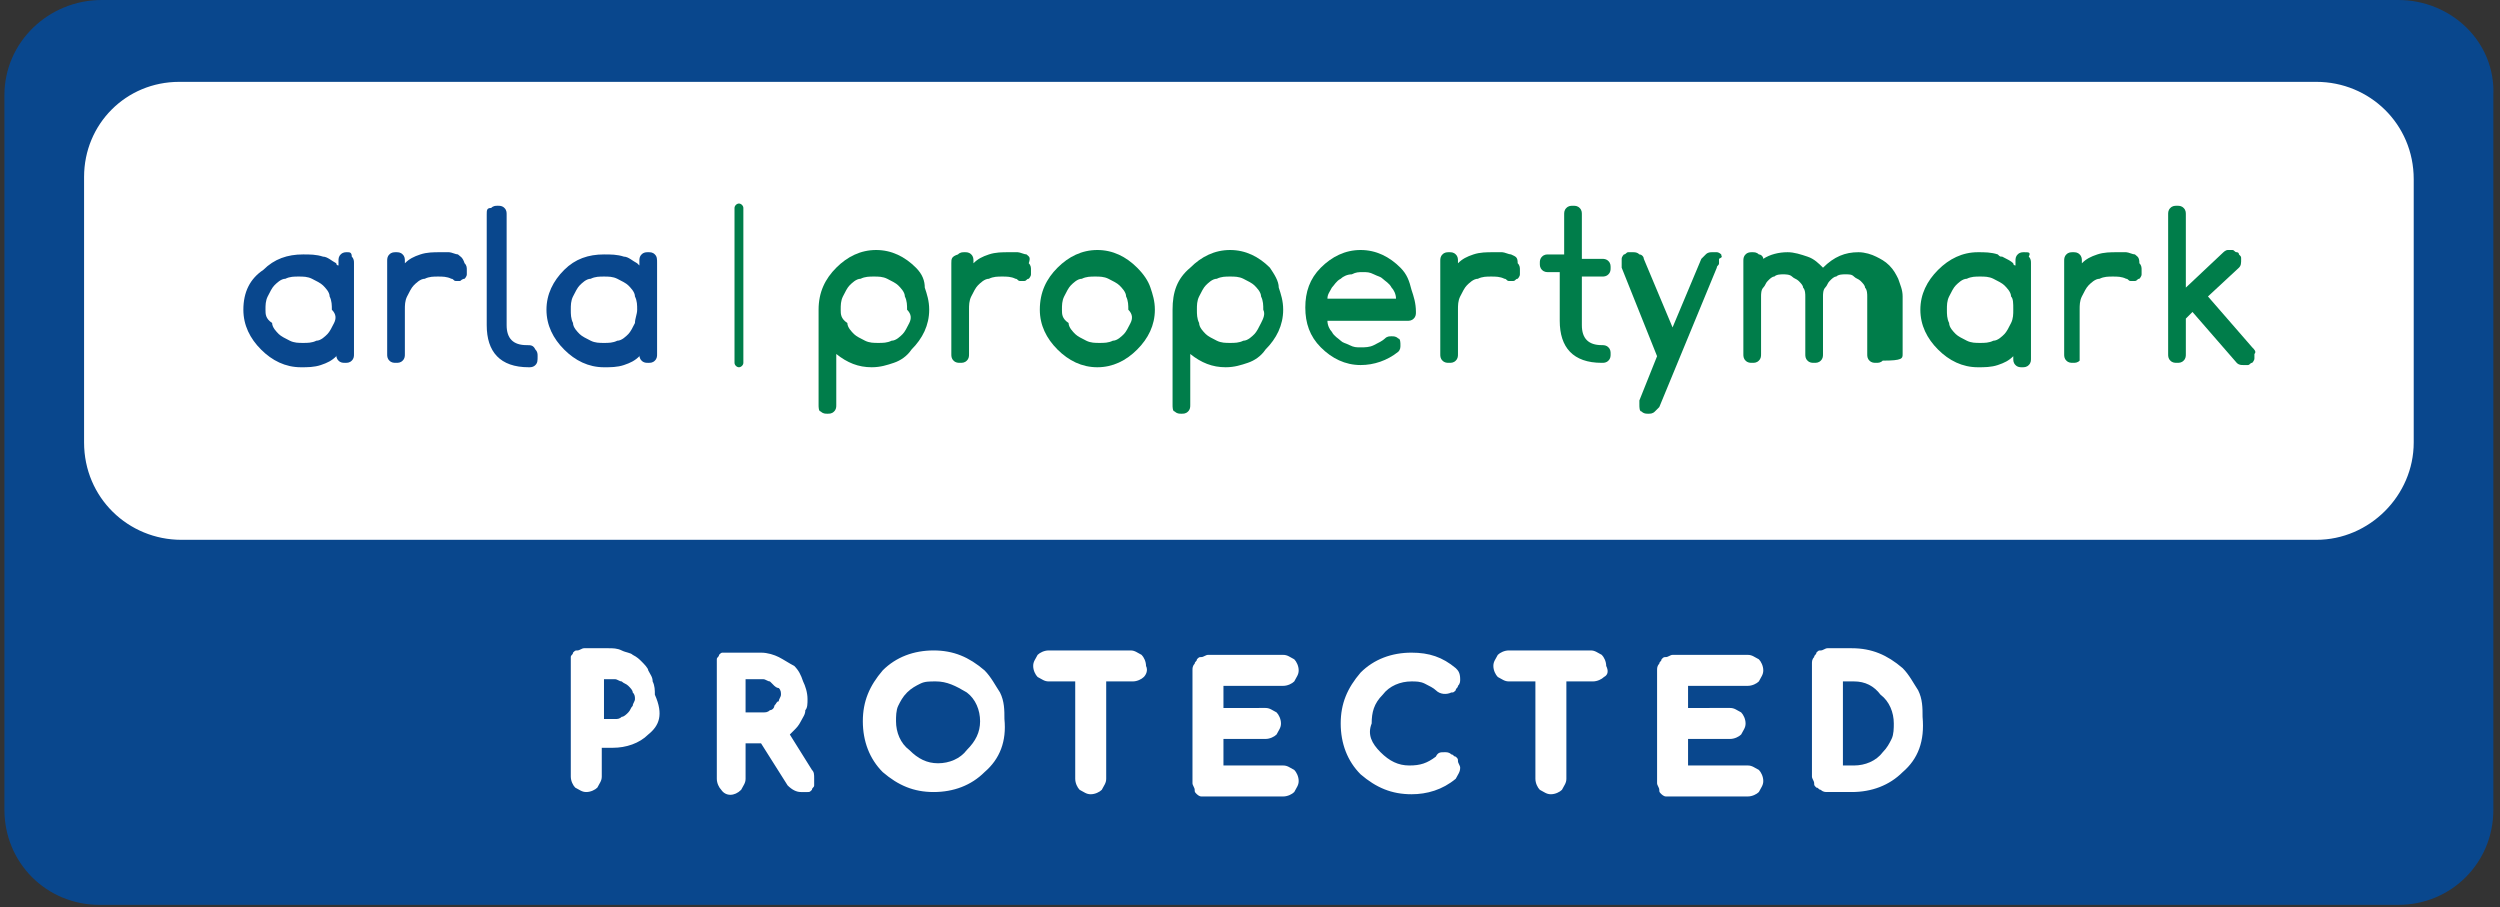
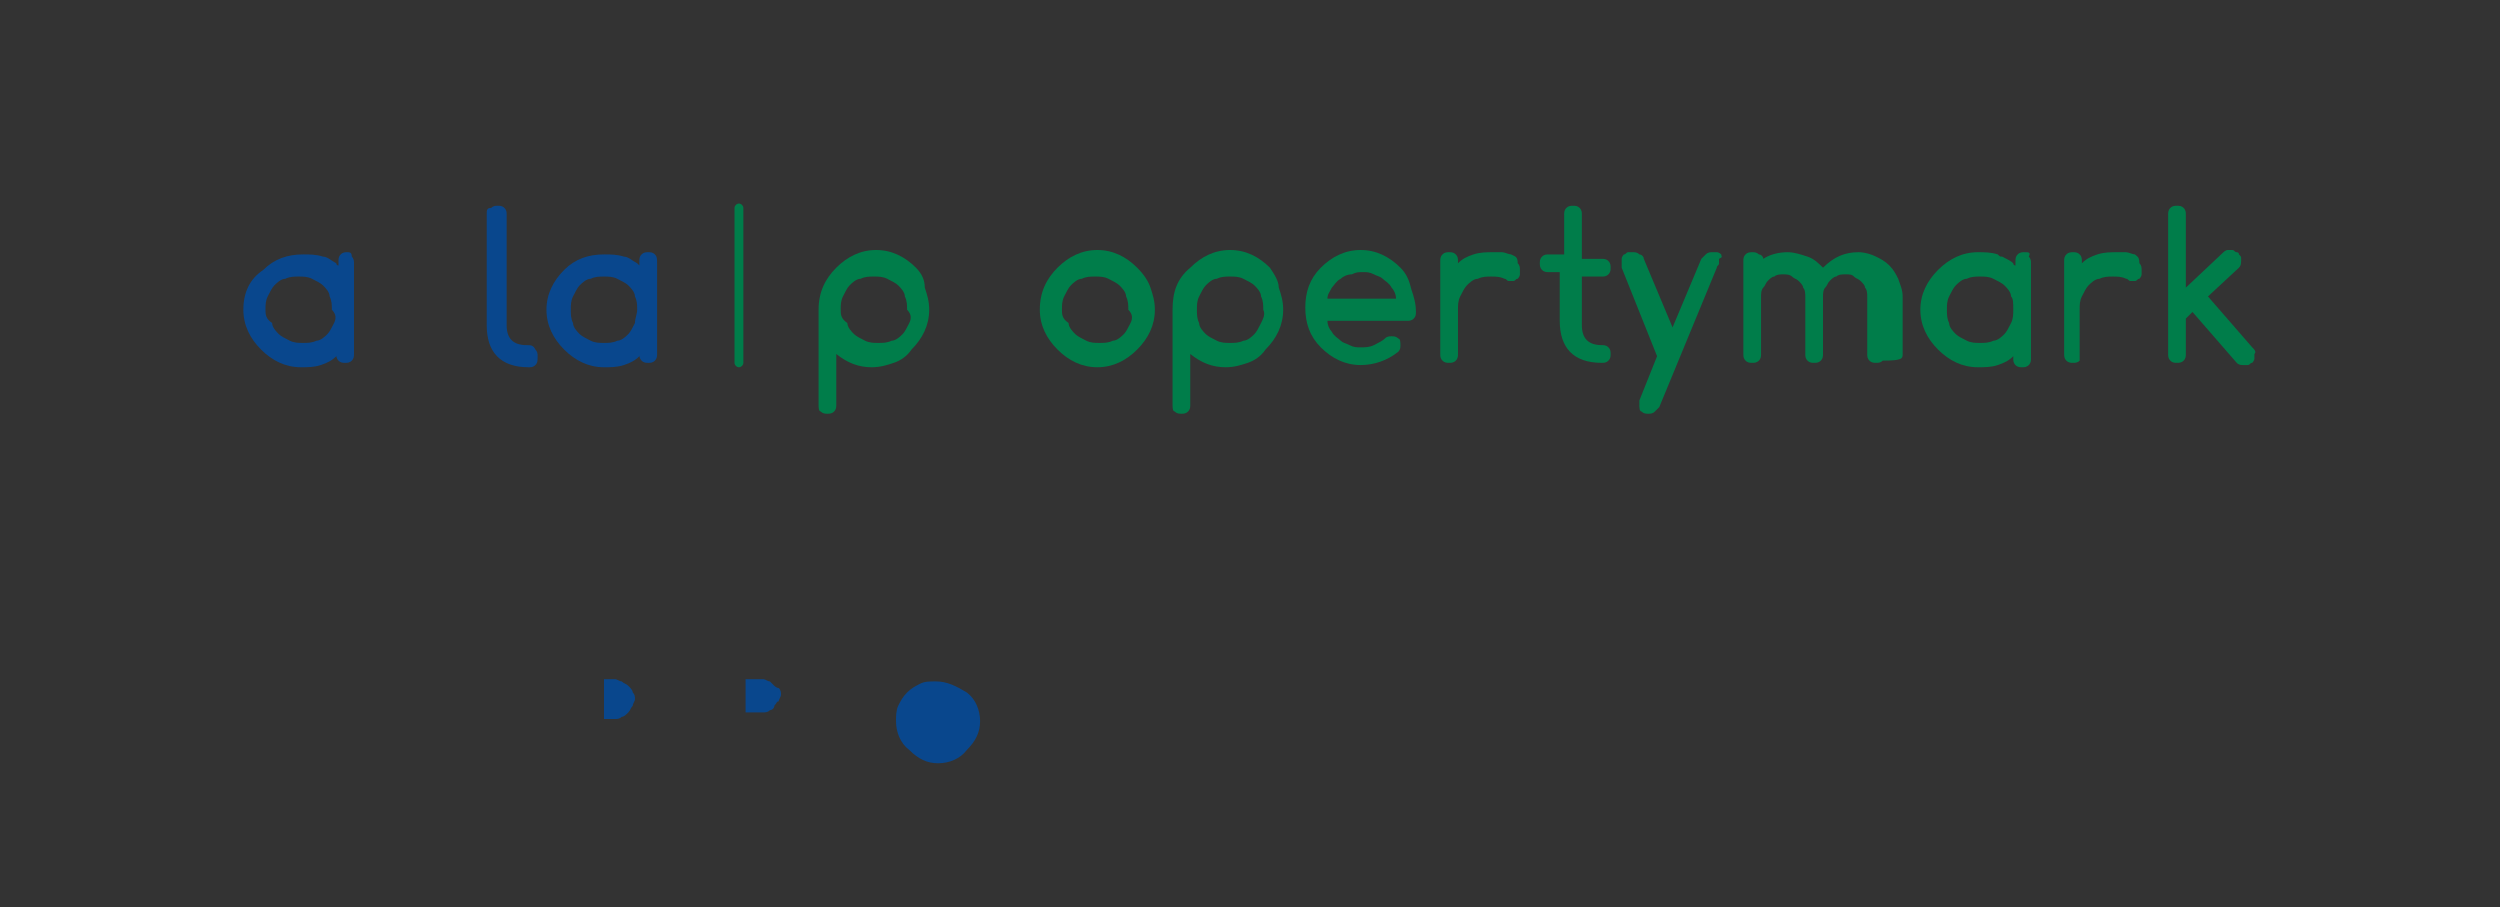
<svg xmlns="http://www.w3.org/2000/svg" enable-background="new 0 0 113 41" height="41" viewBox="0 0 113 41" width="113">
  <rect x="0" y="0" width="113" height="41" fill="#333333" stroke="none" />
-   <path d="m2.4 2.5h108.4v36.9h-108.4z" fill="#fff" />
-   <path d="m83.8 30.8h-.5v3.8h.5c.5 0 1-.2 1.3-.6.2-.2.3-.4.4-.6s.1-.5.1-.7c0-.5-.2-1-.6-1.3-.3-.4-.7-.6-1.2-.6z" fill="#09478d" />
  <path d="m35 31c-.1-.1-.1-.1-.2-.2-.1 0-.2-.1-.3-.1h-.8v1.5h.8c.1 0 .2 0 .3-.1.1 0 .2-.1.2-.2.1-.1.1-.2.2-.2 0-.1.1-.2.1-.3s0-.2-.1-.3c0 0-.1 0-.2-.1z" fill="#09478d" />
  <path d="m42.3 30.8c-.3 0-.5 0-.7.1s-.4.2-.6.4-.3.4-.4.6-.1.5-.1.7c0 .5.2 1 .6 1.3.4.4.8.6 1.3.6s1-.2 1.3-.6c.4-.4.6-.8.6-1.3s-.2-1-.6-1.3c-.5-.3-.9-.5-1.4-.5z" fill="#09478d" />
-   <path d="m108.4 0h-103.8c-2.4 0-4.4 1.9-4.4 4.3v32.3c0 2.4 1.9 4.3 4.3 4.3h103.9c2.4 0 4.3-1.9 4.3-4.3v-32.3c.1-2.4-1.9-4.3-4.3-4.3zm-79.1 33.2c-.4.4-1 .6-1.6.6h-.5v1.3c0 .2-.1.3-.2.5-.1.1-.3.2-.5.2s-.3-.1-.5-.2c-.1-.1-.2-.3-.2-.5v-5.1c0-.1 0-.2 0-.3s.1-.1.1-.2c.1-.1.1-.1.2-.1s.2-.1.3-.1h1.1c.2 0 .4 0 .6.1s.4.1.5.2c.2.1.3.2.4.3s.3.3.3.4c.1.2.2.3.2.5.1.2.1.4.1.6.4.9.2 1.4-.3 1.8zm7.5 2.3c0 .1-.1.1-.1.2-.1.1-.1.1-.2.1s-.2 0-.3 0c-.2 0-.4-.1-.6-.3l-1.2-1.9h-.7v1.6c0 .2-.1.3-.2.5-.3.3-.7.3-.9 0-.1-.1-.2-.3-.2-.5v-5.1c0-.1 0-.2 0-.3s.1-.1.1-.2c.1-.1.1-.1.2-.1h.3 1.4c.3 0 .6.1.8.2s.5.3.7.4c.2.2.3.4.4.7.1.2.2.5.2.8 0 .2 0 .4-.1.5 0 .2-.1.3-.2.5s-.2.3-.3.4-.1.1-.2.2l1 1.6c.1.1.1.2.1.4zm7.7-.6c-.6.6-1.4.9-2.3.9s-1.6-.3-2.3-.9c-.6-.6-.9-1.4-.9-2.3s.3-1.6.9-2.3c.6-.6 1.4-.9 2.3-.9s1.6.3 2.3.9c.3.3.5.7.7 1 .2.4.2.8.2 1.2.1 1-.2 1.8-.9 2.4zm7.2-4.3c-.1.1-.3.2-.5.2h-1.2v4.4c0 .2-.1.3-.2.5-.1.1-.3.2-.5.2s-.3-.1-.5-.2c-.1-.1-.2-.3-.2-.5v-4.4h-1.2c-.2 0-.3-.1-.5-.2-.1-.1-.2-.3-.2-.5s.1-.3.2-.5c.1-.1.3-.2.5-.2h3.7c.2 0 .3.1.5.2.1.1.2.3.2.5.1.2 0 .4-.1.5zm5.5 1.4c.2 0 .3.1.5.2.1.1.2.3.2.5s-.1.3-.2.5c-.1.1-.3.2-.5.2h-1.9v1.2h2.7c.2 0 .3.1.5.2.1.1.2.3.2.5s-.1.3-.2.5c-.1.1-.3.2-.5.2h-3.4c-.1 0-.2 0-.3 0s-.2-.1-.2-.1c-.1-.1-.1-.1-.1-.2s-.1-.2-.1-.3v-5.1c0-.1 0-.2.1-.3 0-.1.1-.1.1-.2.1-.1.1-.1.2-.1s.2-.1.3-.1h3.4c.2 0 .3.1.5.2.1.1.2.3.2.5s-.1.3-.2.5c-.1.1-.3.2-.5.2h-2.7v1zm5.2 2c.4.4.8.6 1.3.6s.8-.1 1.2-.4c.1-.2.2-.2.4-.2.1 0 .2 0 .3.1.1 0 .1.1.2.1.1.1.1.1.1.2s.1.2.1.3c0 .2-.1.3-.2.5-.6.5-1.3.7-2 .7-.9 0-1.6-.3-2.3-.9-.6-.6-.9-1.4-.9-2.3s.3-1.6.9-2.3c.6-.6 1.4-.9 2.3-.9.8 0 1.4.2 2 .7.1.1.2.2.2.5 0 .1 0 .2-.1.3 0 .1-.1.1-.1.2-.1.1-.1.1-.2.1-.2.1-.5.1-.7-.1-.1-.1-.3-.2-.5-.3s-.4-.1-.6-.1c-.5 0-1 .2-1.3.6-.4.4-.5.8-.5 1.3-.2.5 0 .9.4 1.3zm10.1-3.4c-.1.1-.3.2-.5.2h-1.2v4.4c0 .2-.1.3-.2.5-.1.1-.3.2-.5.2s-.3-.1-.5-.2c-.1-.1-.2-.3-.2-.5v-4.4h-1.2c-.2 0-.3-.1-.5-.2-.1-.1-.2-.3-.2-.5s.1-.3.2-.5c.1-.1.3-.2.5-.2h3.7c.2 0 .3.1.5.2.1.1.2.3.2.5.1.2.1.4-.1.5zm5.7 1.4c.2 0 .3.1.5.2.1.1.2.3.2.5s-.1.3-.2.5c-.1.1-.3.2-.5.2h-1.9v1.2h2.7c.2 0 .3.1.5.2.1.1.2.3.2.5s-.1.3-.2.5c-.1.1-.3.2-.5.2h-3.4c-.1 0-.2 0-.3 0s-.2-.1-.2-.1c-.1-.1-.1-.1-.1-.2s-.1-.2-.1-.3v-5.1c0-.1 0-.2.1-.3 0-.1.1-.1.1-.2.1-.1.1-.1.2-.1s.2-.1.3-.1h3.4c.2 0 .3.1.5.2.1.1.2.3.2.5s-.1.3-.2.5c-.1.1-.3.2-.5.2h-2.7v1zm7.8 2.9c-.6.6-1.4.9-2.3.9h-1.1c-.1 0-.2 0-.3-.1-.1 0-.1-.1-.2-.1-.1-.1-.1-.1-.1-.2s-.1-.2-.1-.3v-5.1c0-.1 0-.2.1-.3 0-.1.1-.1.1-.2.1-.1.1-.1.2-.1s.2-.1.3-.1h1.1c.9 0 1.6.3 2.3.9.3.3.5.7.7 1 .2.4.2.8.2 1.2.1 1.1-.2 1.9-.9 2.5zm23.1-14.9c0 2.4-2 4.4-4.4 4.4h-96.5c-2.4 0-4.4-1.9-4.4-4.4v-12c0-2.4 1.9-4.3 4.3-4.3h96.6c2.4 0 4.4 1.9 4.4 4.4z" fill="#09478d" />
  <path d="m28.4 31c-.1-.1-.2-.1-.3-.2-.1 0-.2-.1-.3-.1h-.5v1.8h.5c.1 0 .2 0 .3-.1.1 0 .2-.1.3-.2s.1-.2.2-.3c0-.1.1-.2.1-.3s0-.2-.1-.3c0-.1-.1-.2-.2-.3z" fill="#09478d" />
-   <path d="m20.7 11.5c-.1 0-.3-.1-.4-.1-.2 0-.3 0-.4 0-.3 0-.6 0-.9.1s-.5.2-.7.4v-.1c0-.1 0-.2-.1-.3s-.2-.1-.3-.1-.2 0-.3.1-.1.2-.1.3v4.2c0 .1 0 .2.1.3s.2.1.3.1.2 0 .3-.1.1-.2.1-.3v-2c0-.2 0-.4.1-.6s.2-.4.3-.5.3-.3.5-.3c.2-.1.4-.1.6-.1s.4 0 .6.1c.1 0 .1.1.2.1h.2s.1-.1.2-.1c0 0 .1-.1.1-.2s0-.1 0-.2 0-.2-.1-.3c-.1-.3-.2-.3-.3-.4z" fill="#09478d" />
  <path d="m15.7 11.4c-.1 0-.2 0-.3.1s-.1.2-.1.3v.2s-.1 0-.1-.1c-.2-.1-.4-.3-.6-.3-.3-.1-.6-.1-.9-.1-.7 0-1.3.2-1.8.7-.6.4-.9 1-.9 1.8 0 .7.3 1.3.8 1.8s1.1.8 1.8.8c.3 0 .6 0 .9-.1s.5-.2.7-.4v-.1c0 .1 0 .2.1.3s.2.1.3.1.2 0 .3-.1.1-.2.1-.3v-2-2.1c0-.1 0-.2-.1-.3 0-.2-.1-.2-.2-.2zm-.6 3.2c-.1.2-.2.4-.3.5s-.3.3-.5.3c-.2.1-.4.1-.6.1s-.4 0-.6-.1-.4-.2-.5-.3-.3-.3-.3-.5c-.3-.2-.3-.4-.3-.6s0-.4.1-.6.2-.4.3-.5.3-.3.5-.3c.2-.1.4-.1.6-.1s.4 0 .6.1.4.2.5.3.3.3.3.5c.1.2.1.4.1.6.2.2.2.4.1.6z" fill="#09478d" />
  <path d="m29.6 11.5c-.1-.1-.2-.1-.3-.1s-.2 0-.3.1-.1.2-.1.3v.2s-.1-.1-.1-.1c-.2-.1-.4-.3-.6-.3-.3-.1-.6-.1-.9-.1-.7 0-1.3.2-1.8.7s-.8 1.1-.8 1.8.3 1.3.8 1.8 1.1.8 1.8.8c.3 0 .6 0 .9-.1s.5-.2.7-.4v-.1c0 .1 0 .2.1.3s.2.1.3.1.2 0 .3-.1.1-.2.1-.3v-2-2.1c0-.2 0-.3-.1-.4zm-.9 3.1c-.1.2-.2.4-.3.5s-.3.3-.5.3c-.2.1-.4.1-.6.1s-.4 0-.6-.1-.4-.2-.5-.3-.3-.3-.3-.5c-.1-.2-.1-.4-.1-.6s0-.4.1-.6.2-.4.3-.5.3-.3.5-.3c.2-.1.4-.1.6-.1s.4 0 .6.1.4.2.5.3.3.3.3.5c.1.2.1.4.1.6s-.1.4-.1.6z" fill="#09478d" />
  <path d="m23.8 15.6c-.6 0-.9-.3-.9-.9v-2.3-1-1.7c0-.1 0-.2-.1-.3s-.2-.1-.3-.1-.2 0-.3.1c-.2 0-.2.1-.2.3v1.7 1 2.3c0 1.2.6 1.9 1.9 1.9.1 0 .2 0 .3-.1s.1-.2.1-.4c0-.1 0-.2-.1-.3-.1-.2-.2-.2-.4-.2z" fill="#09478d" />
  <g fill="#007d4a">
    <path d="m33.4 9.2c-.1 0-.2.1-.2.2v7c0 .1.1.2.2.2s.2-.1.2-.2v-7c0-.1-.1-.2-.2-.2z" />
    <path d="m41.4 12.1c-.5-.5-1.1-.8-1.8-.8s-1.3.3-1.8.8-.8 1.1-.8 1.9v4.3c0 .1 0 .3.1.3.1.1.2.1.3.1s.2 0 .3-.1.1-.2.1-.3v-2.3c.5.4 1 .6 1.6.6.4 0 .7-.1 1-.2s.6-.3.8-.6c.5-.5.8-1.1.8-1.8 0-.4-.1-.7-.2-1 0-.3-.1-.6-.4-.9zm-.3 2.5c-.1.2-.2.4-.3.5s-.3.3-.5.3c-.2.1-.4.1-.6.1s-.4 0-.6-.1-.4-.2-.5-.3-.3-.3-.3-.5c-.3-.2-.3-.4-.3-.6s0-.4.1-.6.2-.4.3-.5.3-.3.5-.3c.2-.1.4-.1.6-.1s.4 0 .6.1.4.2.5.3.3.3.3.5c.1.2.1.4.1.6.2.2.2.4.1.6z" />
-     <path d="m46.4 11.5c-.1 0-.3-.1-.4-.1-.2 0-.3 0-.4 0-.3 0-.6 0-.9.1s-.5.2-.7.4v-.1c0-.1 0-.2-.1-.3s-.2-.1-.3-.1-.2 0-.3.1c-.3.1-.3.2-.3.4v4.1c0 .1 0 .2.1.3s.2.1.3.1.2 0 .3-.1.1-.2.1-.3v-2c0-.2 0-.4.1-.6s.2-.4.3-.5.3-.3.5-.3c.2-.1.4-.1.6-.1s.4 0 .6.1c.1 0 .1.1.2.1h.2c.1 0 .1-.1.2-.1 0 0 .1-.1.1-.2s0-.1 0-.2 0-.2-.1-.3c.1-.3 0-.3-.1-.4z" />
    <path d="m51.4 12.1c-.5-.5-1.1-.8-1.8-.8s-1.3.3-1.8.8-.8 1.1-.8 1.9c0 .7.3 1.3.8 1.8s1.1.8 1.8.8 1.3-.3 1.8-.8.8-1.1.8-1.8c0-.4-.1-.7-.2-1s-.3-.6-.6-.9zm-.3 2.5c-.1.2-.2.4-.3.5s-.3.3-.5.3c-.2.1-.4.1-.6.1s-.4 0-.6-.1-.4-.2-.5-.3-.3-.3-.3-.5c-.3-.2-.3-.4-.3-.6s0-.4.1-.6.2-.4.3-.5.3-.3.5-.3c.2-.1.4-.1.6-.1s.4 0 .6.1.4.2.5.3.3.3.3.5c.1.2.1.4.1.6.2.2.2.4.1.6z" />
    <path d="m57.4 12.1c-.5-.5-1.1-.8-1.8-.8s-1.3.3-1.8.8c-.6.5-.8 1.1-.8 1.9v4.3c0 .1 0 .3.1.3.1.1.2.1.3.1s.2 0 .3-.1.1-.2.1-.3v-2.3c.5.4 1 .6 1.6.6.4 0 .7-.1 1-.2s.6-.3.8-.6c.5-.5.8-1.1.8-1.8 0-.4-.1-.7-.2-1 0-.3-.2-.6-.4-.9zm-.4 2.5c-.1.2-.2.4-.3.5s-.3.3-.5.3c-.2.1-.4.1-.6.1s-.4 0-.6-.1-.4-.2-.5-.3-.3-.3-.3-.5c-.1-.2-.1-.4-.1-.6s0-.4.1-.6.2-.4.3-.5.3-.3.5-.3c.2-.1.4-.1.6-.1s.4 0 .6.1.4.2.5.3.3.3.3.5c.1.2.1.4.1.6.1.2 0 .4-.1.6z" />
    <path d="m63.3 12.1c-.5-.5-1.1-.8-1.8-.8s-1.3.3-1.8.8-.7 1.1-.7 1.8.2 1.3.7 1.8 1.1.8 1.8.8c.6 0 1.2-.2 1.7-.6.1-.1.1-.2.1-.3s0-.3-.1-.3c-.1-.1-.2-.1-.3-.1s-.2 0-.3.1-.3.2-.5.3-.4.1-.6.1-.3 0-.5-.1-.3-.1-.4-.2-.3-.2-.4-.4c-.1-.1-.2-.3-.2-.5h3.6c.1 0 .2 0 .3-.1s.1-.2.1-.3c0-.4-.1-.7-.2-1-.1-.4-.2-.7-.5-1zm-3.3 1.4c0-.2.1-.3.2-.5.1-.1.2-.3.4-.4.1-.1.3-.2.5-.2.2-.1.3-.1.5-.1s.3 0 .5.1.3.1.4.2.3.2.4.4c.1.1.2.3.2.5z" />
    <path d="m68.3 11.5c-.1 0-.3-.1-.4-.1-.2 0-.3 0-.4 0-.3 0-.6 0-.9.1s-.5.2-.7.4v-.1c0-.1 0-.2-.1-.3s-.2-.1-.3-.1-.2 0-.3.1-.1.2-.1.3v4.2c0 .1 0 .2.1.3s.2.1.3.1.2 0 .3-.1.1-.2.1-.3v-2c0-.2 0-.4.1-.6s.2-.4.3-.5.3-.3.5-.3c.2-.1.4-.1.6-.1s.4 0 .6.1c.1 0 .1.1.2.1h.2c.1 0 .1-.1.2-.1 0 0 .1-.1.1-.2s0-.1 0-.2 0-.2-.1-.3c0-.3-.1-.3-.3-.4z" />
    <path d="m72.4 15.6c-.6 0-.9-.3-.9-.9v-2.2h.9c.1 0 .2 0 .3-.1s.1-.2.1-.3 0-.2-.1-.3-.2-.1-.3-.1h-.9v-2c0-.1 0-.2-.1-.3s-.2-.1-.3-.1-.2 0-.3.1-.1.2-.1.3v1.8h-.7c-.1 0-.2 0-.3.1s-.1.2-.1.3 0 .2.1.3.2.1.3.1h.5v2.2c0 1.2.6 1.9 1.9 1.9.1 0 .2 0 .3-.1s.1-.2.1-.3 0-.2-.1-.3-.2-.1-.3-.1z" />
    <path d="m77.8 11.5s-.1-.1-.2-.1-.1 0-.2 0-.2 0-.3.1-.1.1-.2.2l-1.3 3.1-1.3-3.1c0-.1-.1-.2-.2-.2-.1-.1-.2-.1-.3-.1s-.1 0-.2 0-.1.1-.2.1c0 0-.1.1-.1.2v.2.2l1.6 4-.8 2v.2c0 .1 0 .3.1.3.1.1.2.1.3.1s.2 0 .3-.1.1-.1.2-.2l2.6-6.3c0-.1.1-.1.1-.2s0-.1 0-.2c.2-.1.1-.1.1-.2z" />
    <path d="m85.4 12c-.2-.2-.4-.3-.6-.4s-.5-.2-.8-.2c-.6 0-1.1.2-1.6.7-.2-.2-.4-.4-.7-.5s-.6-.2-.9-.2c-.4 0-.8.1-1.1.3 0-.1-.1-.2-.2-.2-.1-.1-.2-.1-.3-.1s-.2 0-.3.1-.1.2-.1.3v4.2c0 .1 0 .2.1.3s.2.1.3.1.2 0 .3-.1.1-.2.1-.3v-2.6c0-.1 0-.3.1-.4s.1-.2.2-.3.2-.2.3-.2c.1-.1.3-.1.4-.1s.3 0 .4.1.2.1.3.2.2.2.2.3c.1.1.1.3.1.4v2.6c0 .1 0 .2.1.3s.2.1.3.1.2 0 .3-.1.1-.2.1-.3v-2.6c0-.1 0-.3.1-.4s.1-.2.2-.3.2-.2.3-.2c.1-.1.3-.1.4-.1.2 0 .3 0 .4.1s.2.1.3.2.2.2.2.3c.1.1.1.3.1.4v2.6c0 .1 0 .2.1.3s.2.1.3.1.2 0 .3-.1c.9 0 .9-.1.9-.3v-2.6c0-.3-.1-.5-.2-.8-.1-.2-.2-.4-.4-.6z" />
    <path d="m96.5 11.5c-.1 0-.3-.1-.4-.1-.2 0-.3 0-.4 0-.3 0-.6 0-.9.1s-.5.2-.7.4v-.1c0-.1 0-.2-.1-.3s-.2-.1-.3-.1-.2 0-.3.1-.1.2-.1.3v4.2c0 .1 0 .2.1.3s.2.1.3.1.2 0 .3-.1c0 0 0-.1 0-.3v-2c0-.2 0-.4.1-.6s.2-.4.3-.5.3-.3.5-.3c.2-.1.4-.1.6-.1s.4 0 .6.1c.1 0 .1.1.2.1h.2c.1 0 .1-.1.2-.1 0 0 .1-.1.1-.2s0-.1 0-.2 0-.2-.1-.3c0-.3-.1-.3-.2-.4z" />
    <path d="m101.8 15.7-2-2.3 1.4-1.3c.1-.1.1-.2.1-.4 0-.1 0-.1-.1-.2 0-.1-.1-.1-.1-.1-.1 0-.1-.1-.2-.1s-.1 0-.2 0-.2.1-.2.1l-1.7 1.6v-3.3c0-.1 0-.2-.1-.3s-.2-.1-.3-.1-.2 0-.3.1-.1.2-.1.3v6.3c0 .1 0 .2.1.3s.2.1.3.1.2 0 .3-.1.1-.2.1-.3v-1.6l.3-.3 2 2.3c.1.1.2.1.3.1h.2c.1 0 .1-.1.2-.1 0 0 .1-.1.1-.2s0-.1 0-.2c.1-.1 0-.2-.1-.3z" />
    <path d="m91.5 11.4c-.1 0-.2 0-.3.1s-.1.2-.1.3v.2s-.1 0-.1-.1c-.1-.1-.3-.2-.5-.3-.1 0-.1 0-.2-.1-.3-.1-.6-.1-.9-.1-.7 0-1.3.3-1.8.8s-.8 1.1-.8 1.8.3 1.3.8 1.8 1.1.8 1.8.8c.3 0 .6 0 .9-.1s.5-.2.7-.4v.1c0 .1 0 .2.1.3s.2.1.3.1.2 0 .3-.1.1-.2.1-.3v-2.2-2.1c0-.1 0-.2-.1-.3.1-.2 0-.2-.2-.2zm-.6 3.2c-.1.2-.2.4-.3.5s-.3.3-.5.3c-.2.1-.4.1-.6.1s-.4 0-.6-.1-.4-.2-.5-.3-.3-.3-.3-.5c-.1-.2-.1-.4-.1-.6s0-.4.1-.6.2-.4.3-.5.3-.3.5-.3c.2-.1.4-.1.6-.1s.4 0 .6.1.4.2.5.3.3.3.3.5c.1.1.1.3.1.6 0 .2 0 .4-.1.6z" />
  </g>
</svg>